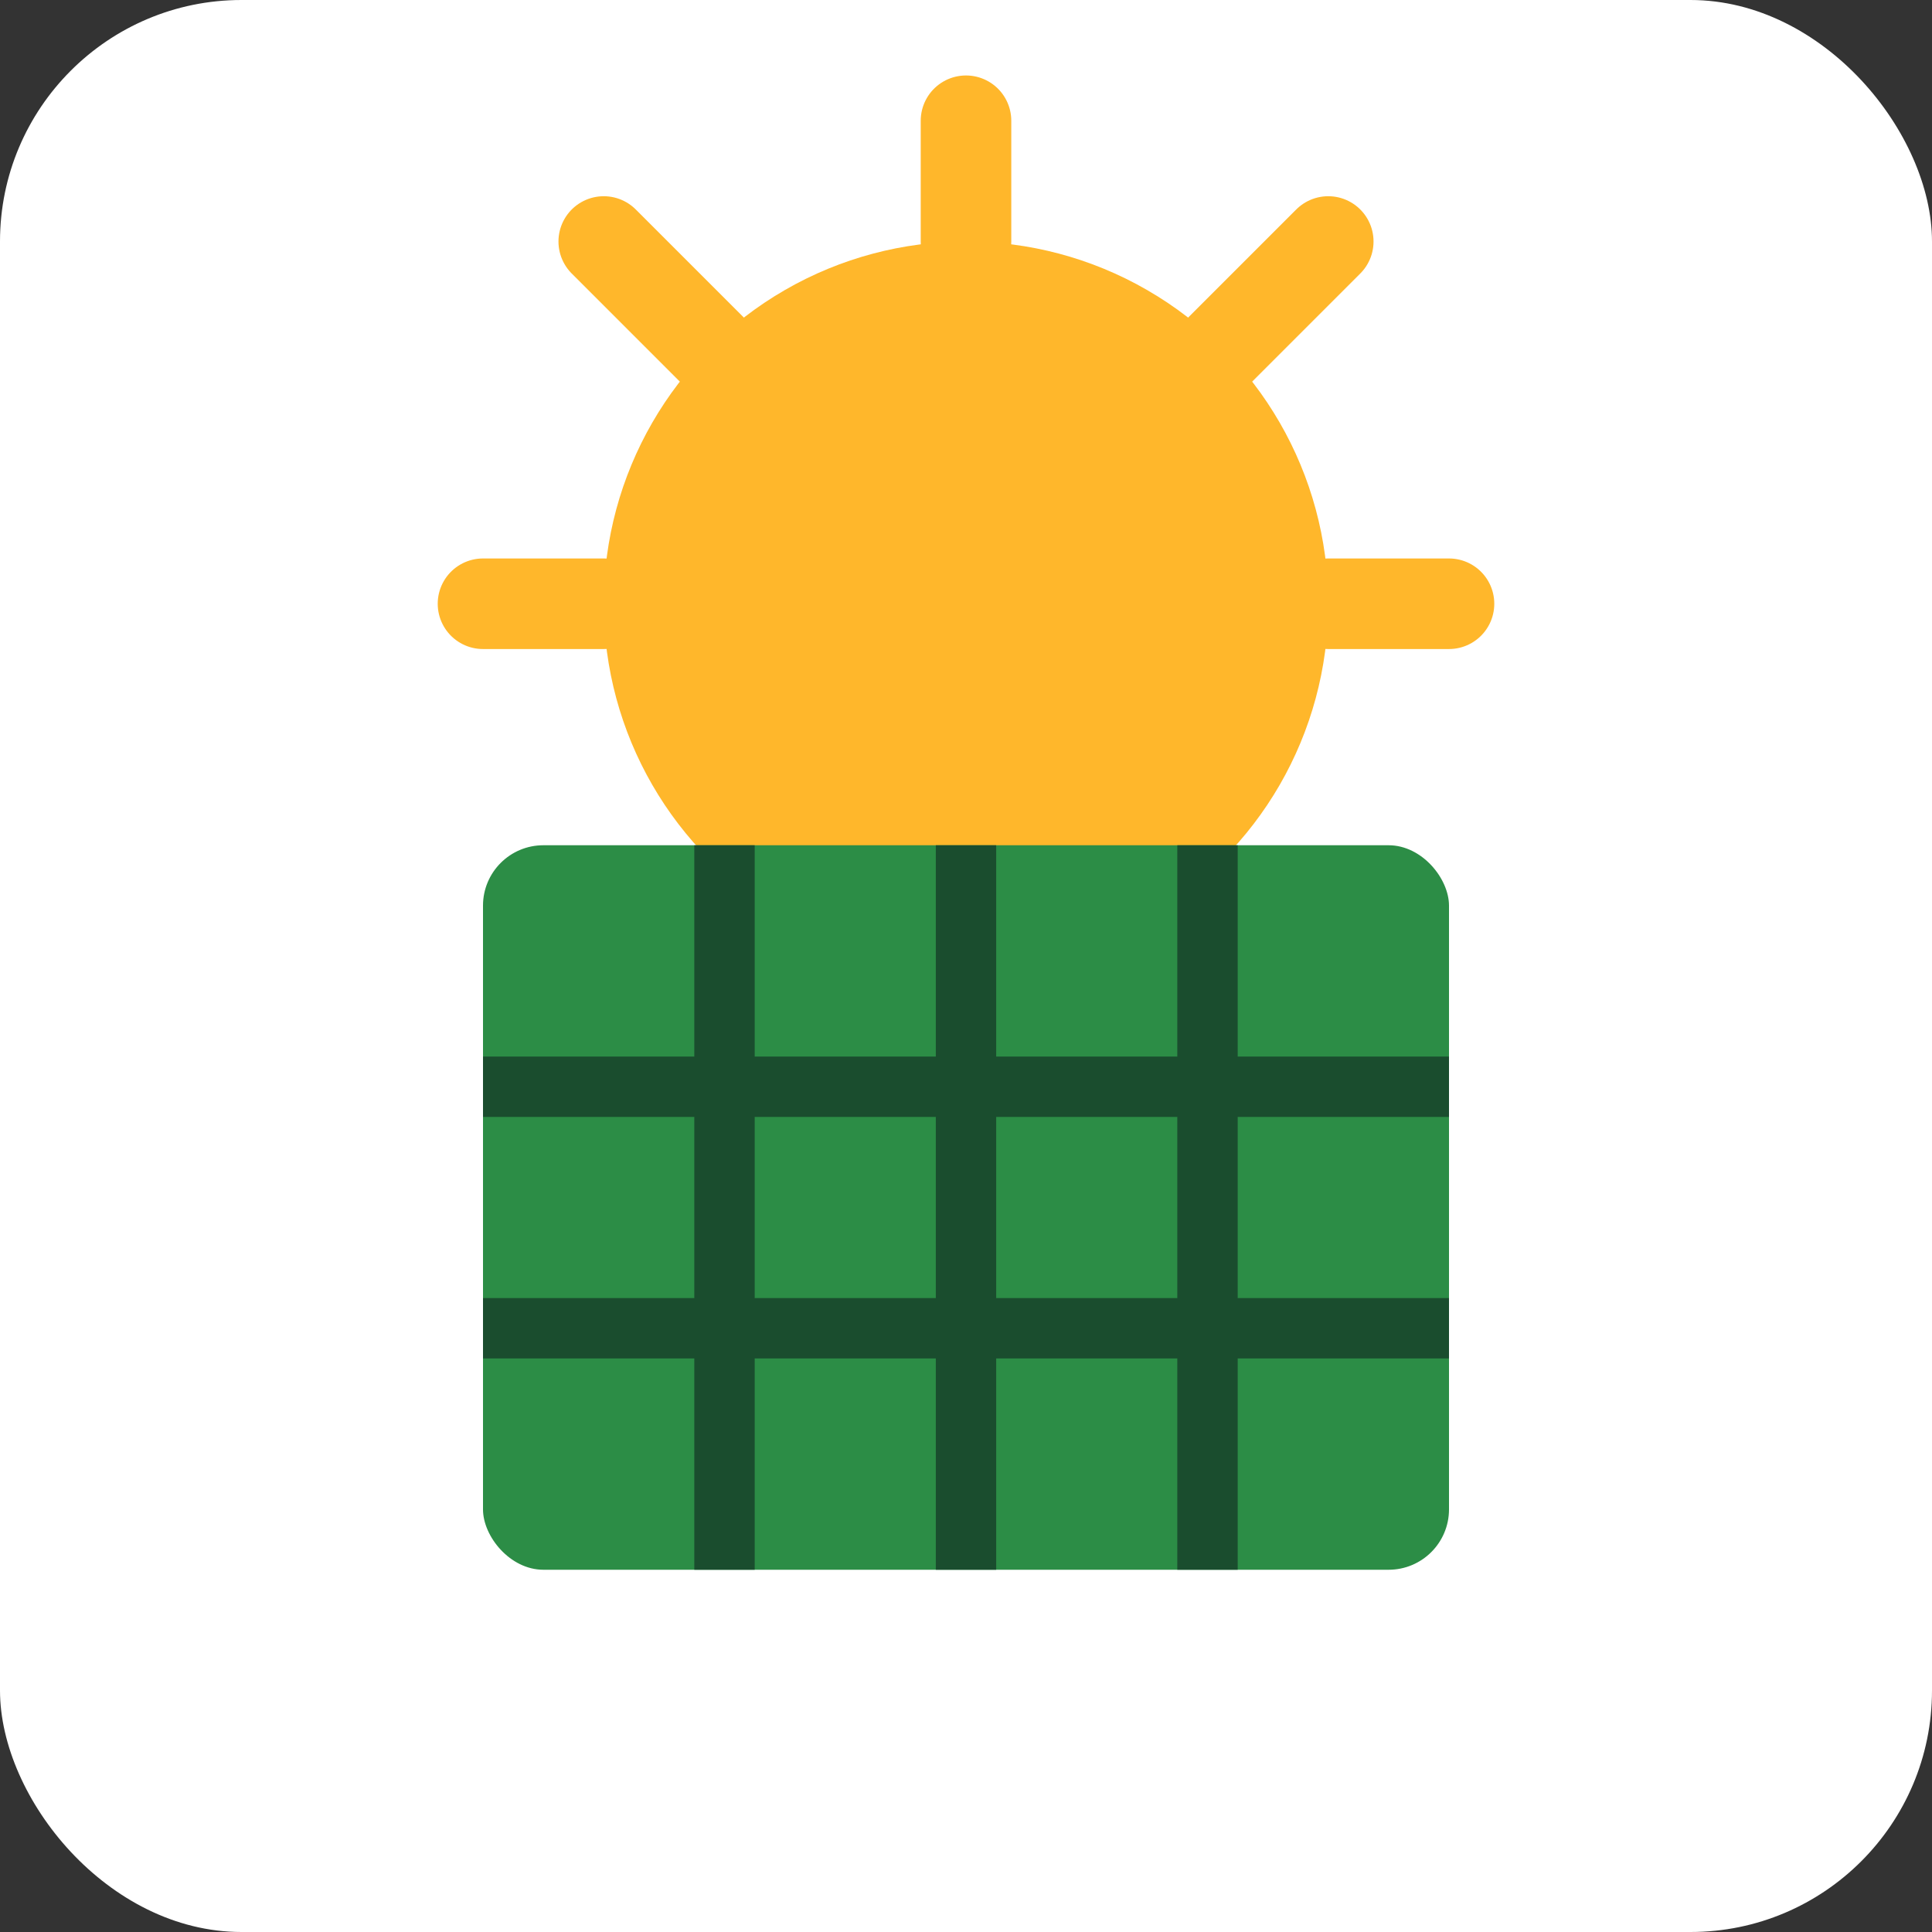
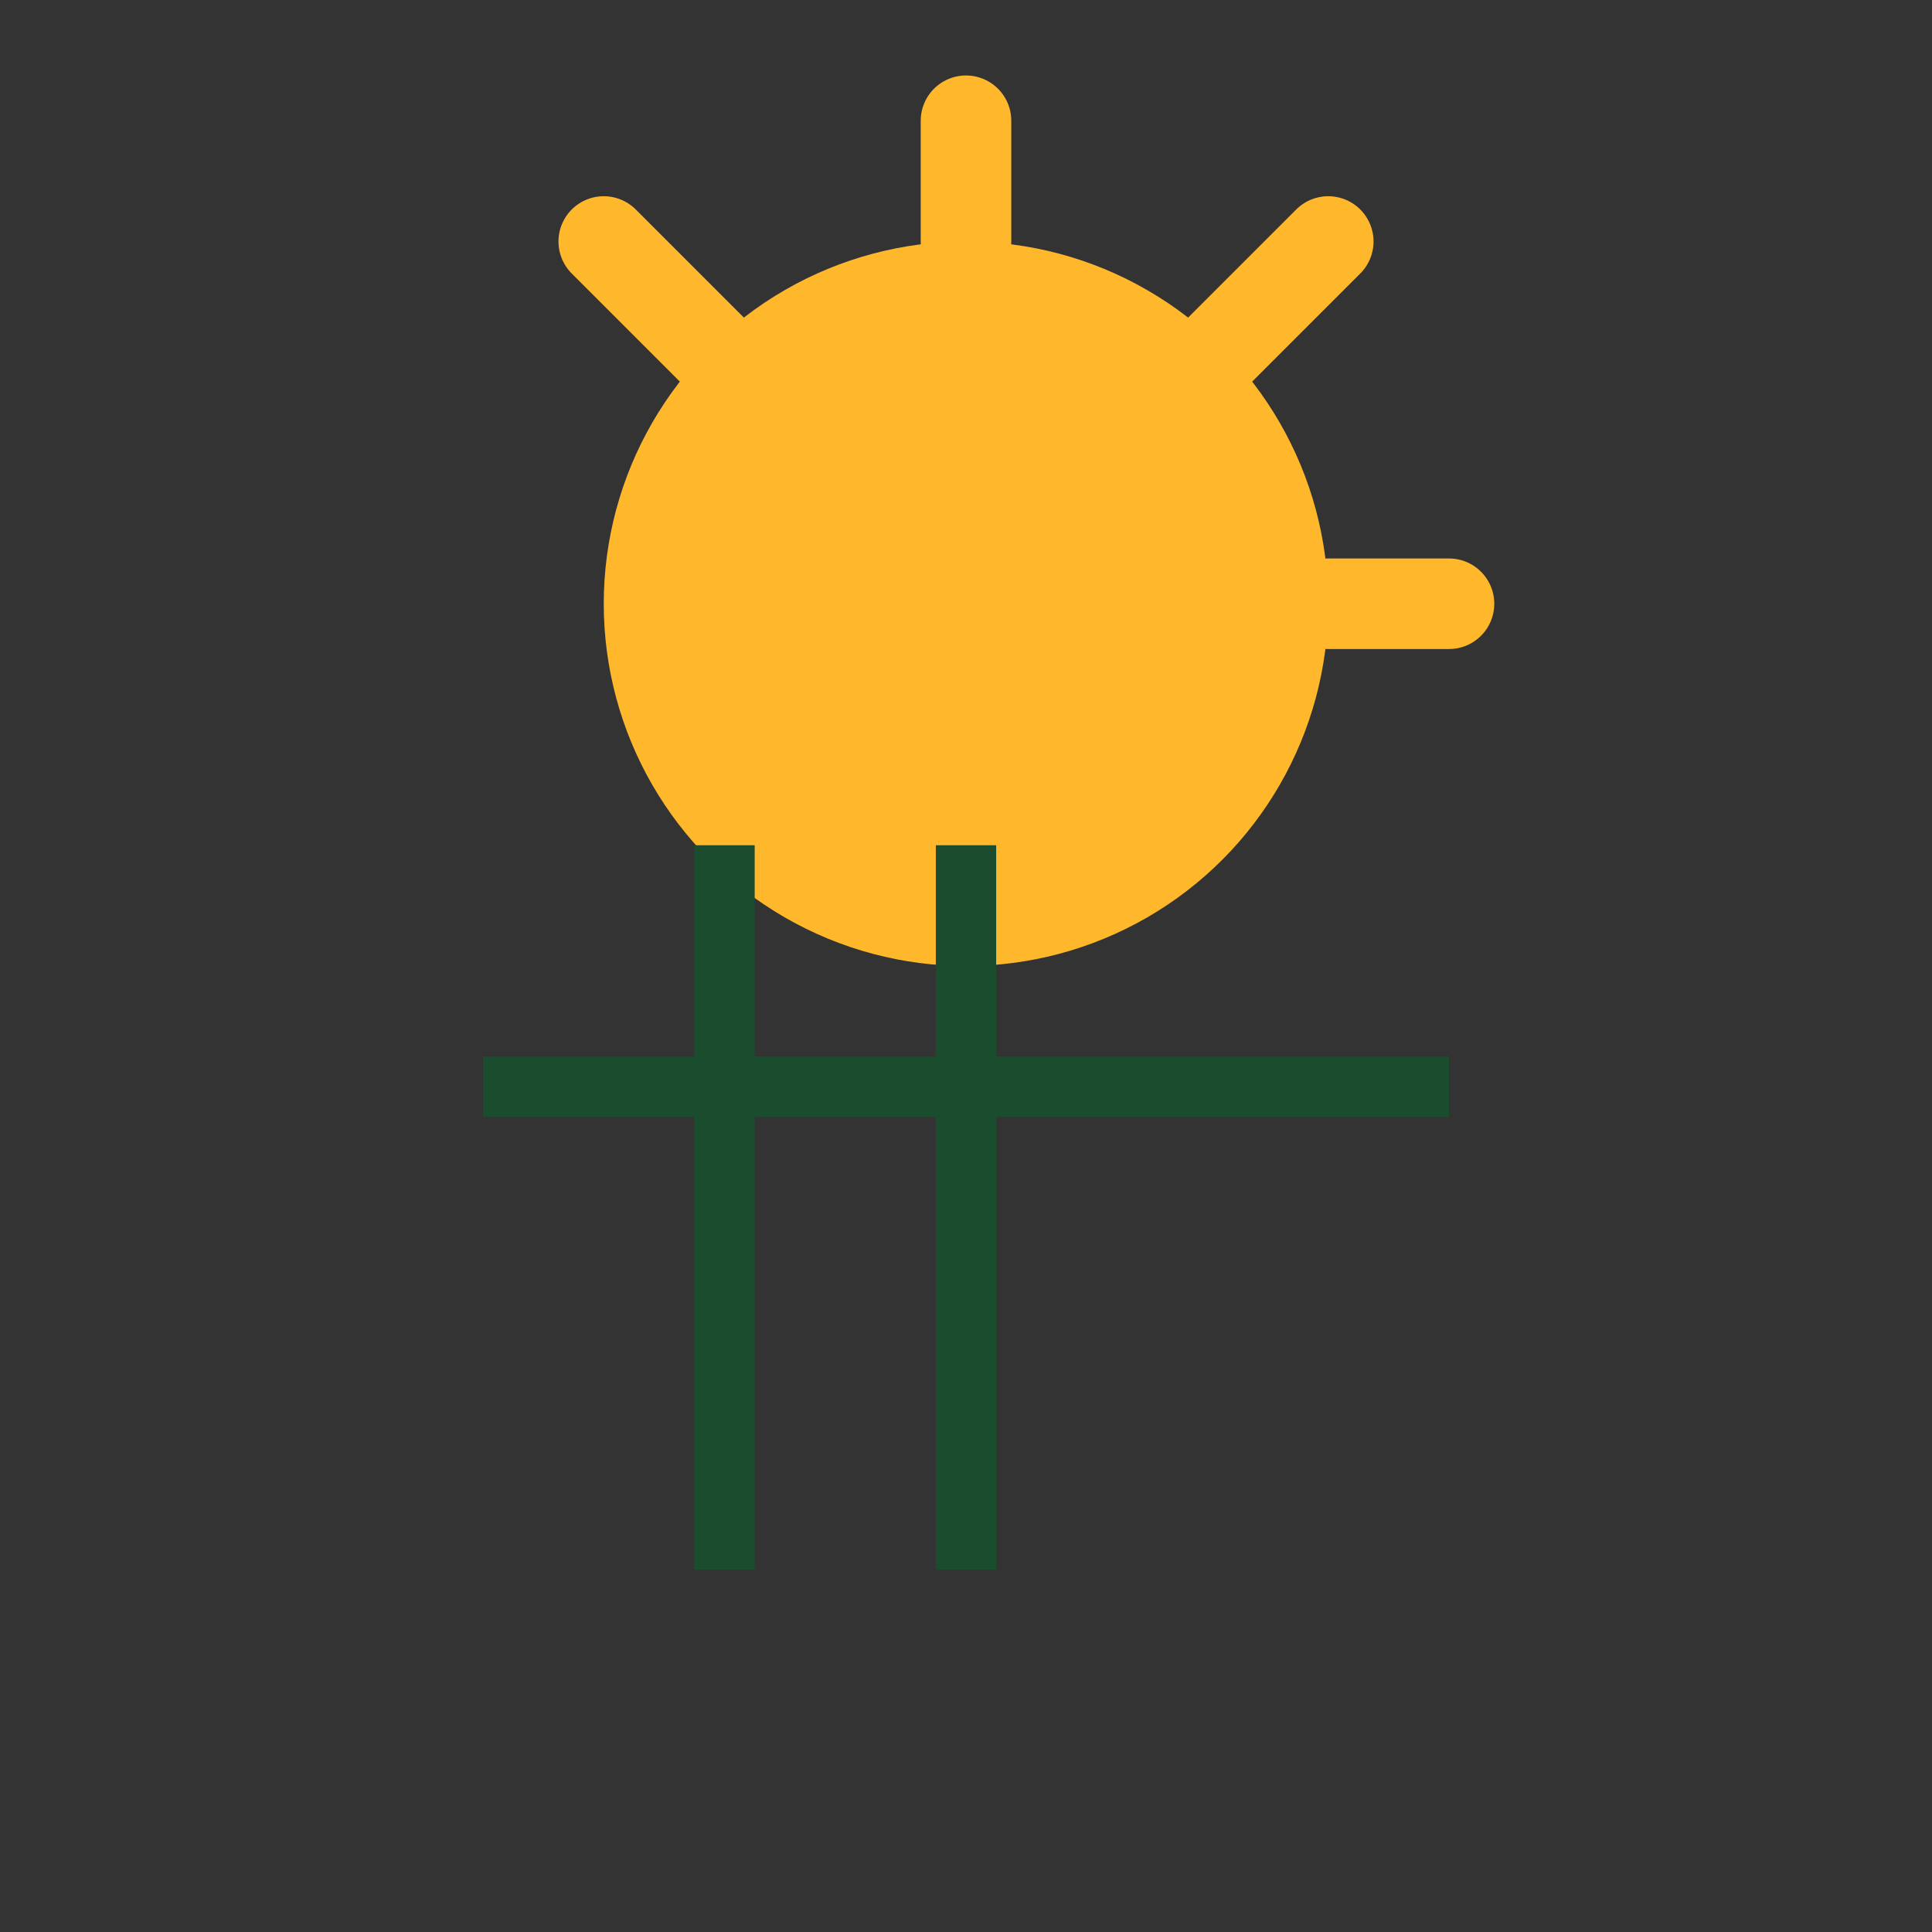
<svg xmlns="http://www.w3.org/2000/svg" width="32" height="32" viewBox="0 0 32 32">
  <rect x="0" y="0" width="32" height="32" fill="#333333" stroke="none" />
  <style>
    .primary { fill: #2C8D46; }
    .secondary { fill: #FFB72B; }
    .dark { fill: #1A4D2E; }
  </style>
-   <rect width="32" height="32" rx="4" fill="#FFFFFF" />
  <circle cx="16" cy="10" r="6" class="secondary" />
-   <rect x="8" y="14" width="16" height="12" rx="1" class="primary" />
  <line x1="8" y1="18" x2="24" y2="18" stroke="#1A4D2E" stroke-width="1" />
-   <line x1="8" y1="22" x2="24" y2="22" stroke="#1A4D2E" stroke-width="1" />
  <line x1="12" y1="14" x2="12" y2="26" stroke="#1A4D2E" stroke-width="1" />
  <line x1="16" y1="14" x2="16" y2="26" stroke="#1A4D2E" stroke-width="1" />
-   <line x1="20" y1="14" x2="20" y2="26" stroke="#1A4D2E" stroke-width="1" />
  <line x1="16" y1="2" x2="16" y2="4" stroke="#FFB72B" stroke-width="1.5" stroke-linecap="round" />
-   <line x1="8" y1="10" x2="10" y2="10" stroke="#FFB72B" stroke-width="1.5" stroke-linecap="round" />
  <line x1="22" y1="10" x2="24" y2="10" stroke="#FFB72B" stroke-width="1.5" stroke-linecap="round" />
  <line x1="10" y1="4" x2="12" y2="6" stroke="#FFB72B" stroke-width="1.5" stroke-linecap="round" />
  <line x1="20" y1="6" x2="22" y2="4" stroke="#FFB72B" stroke-width="1.5" stroke-linecap="round" />
</svg>